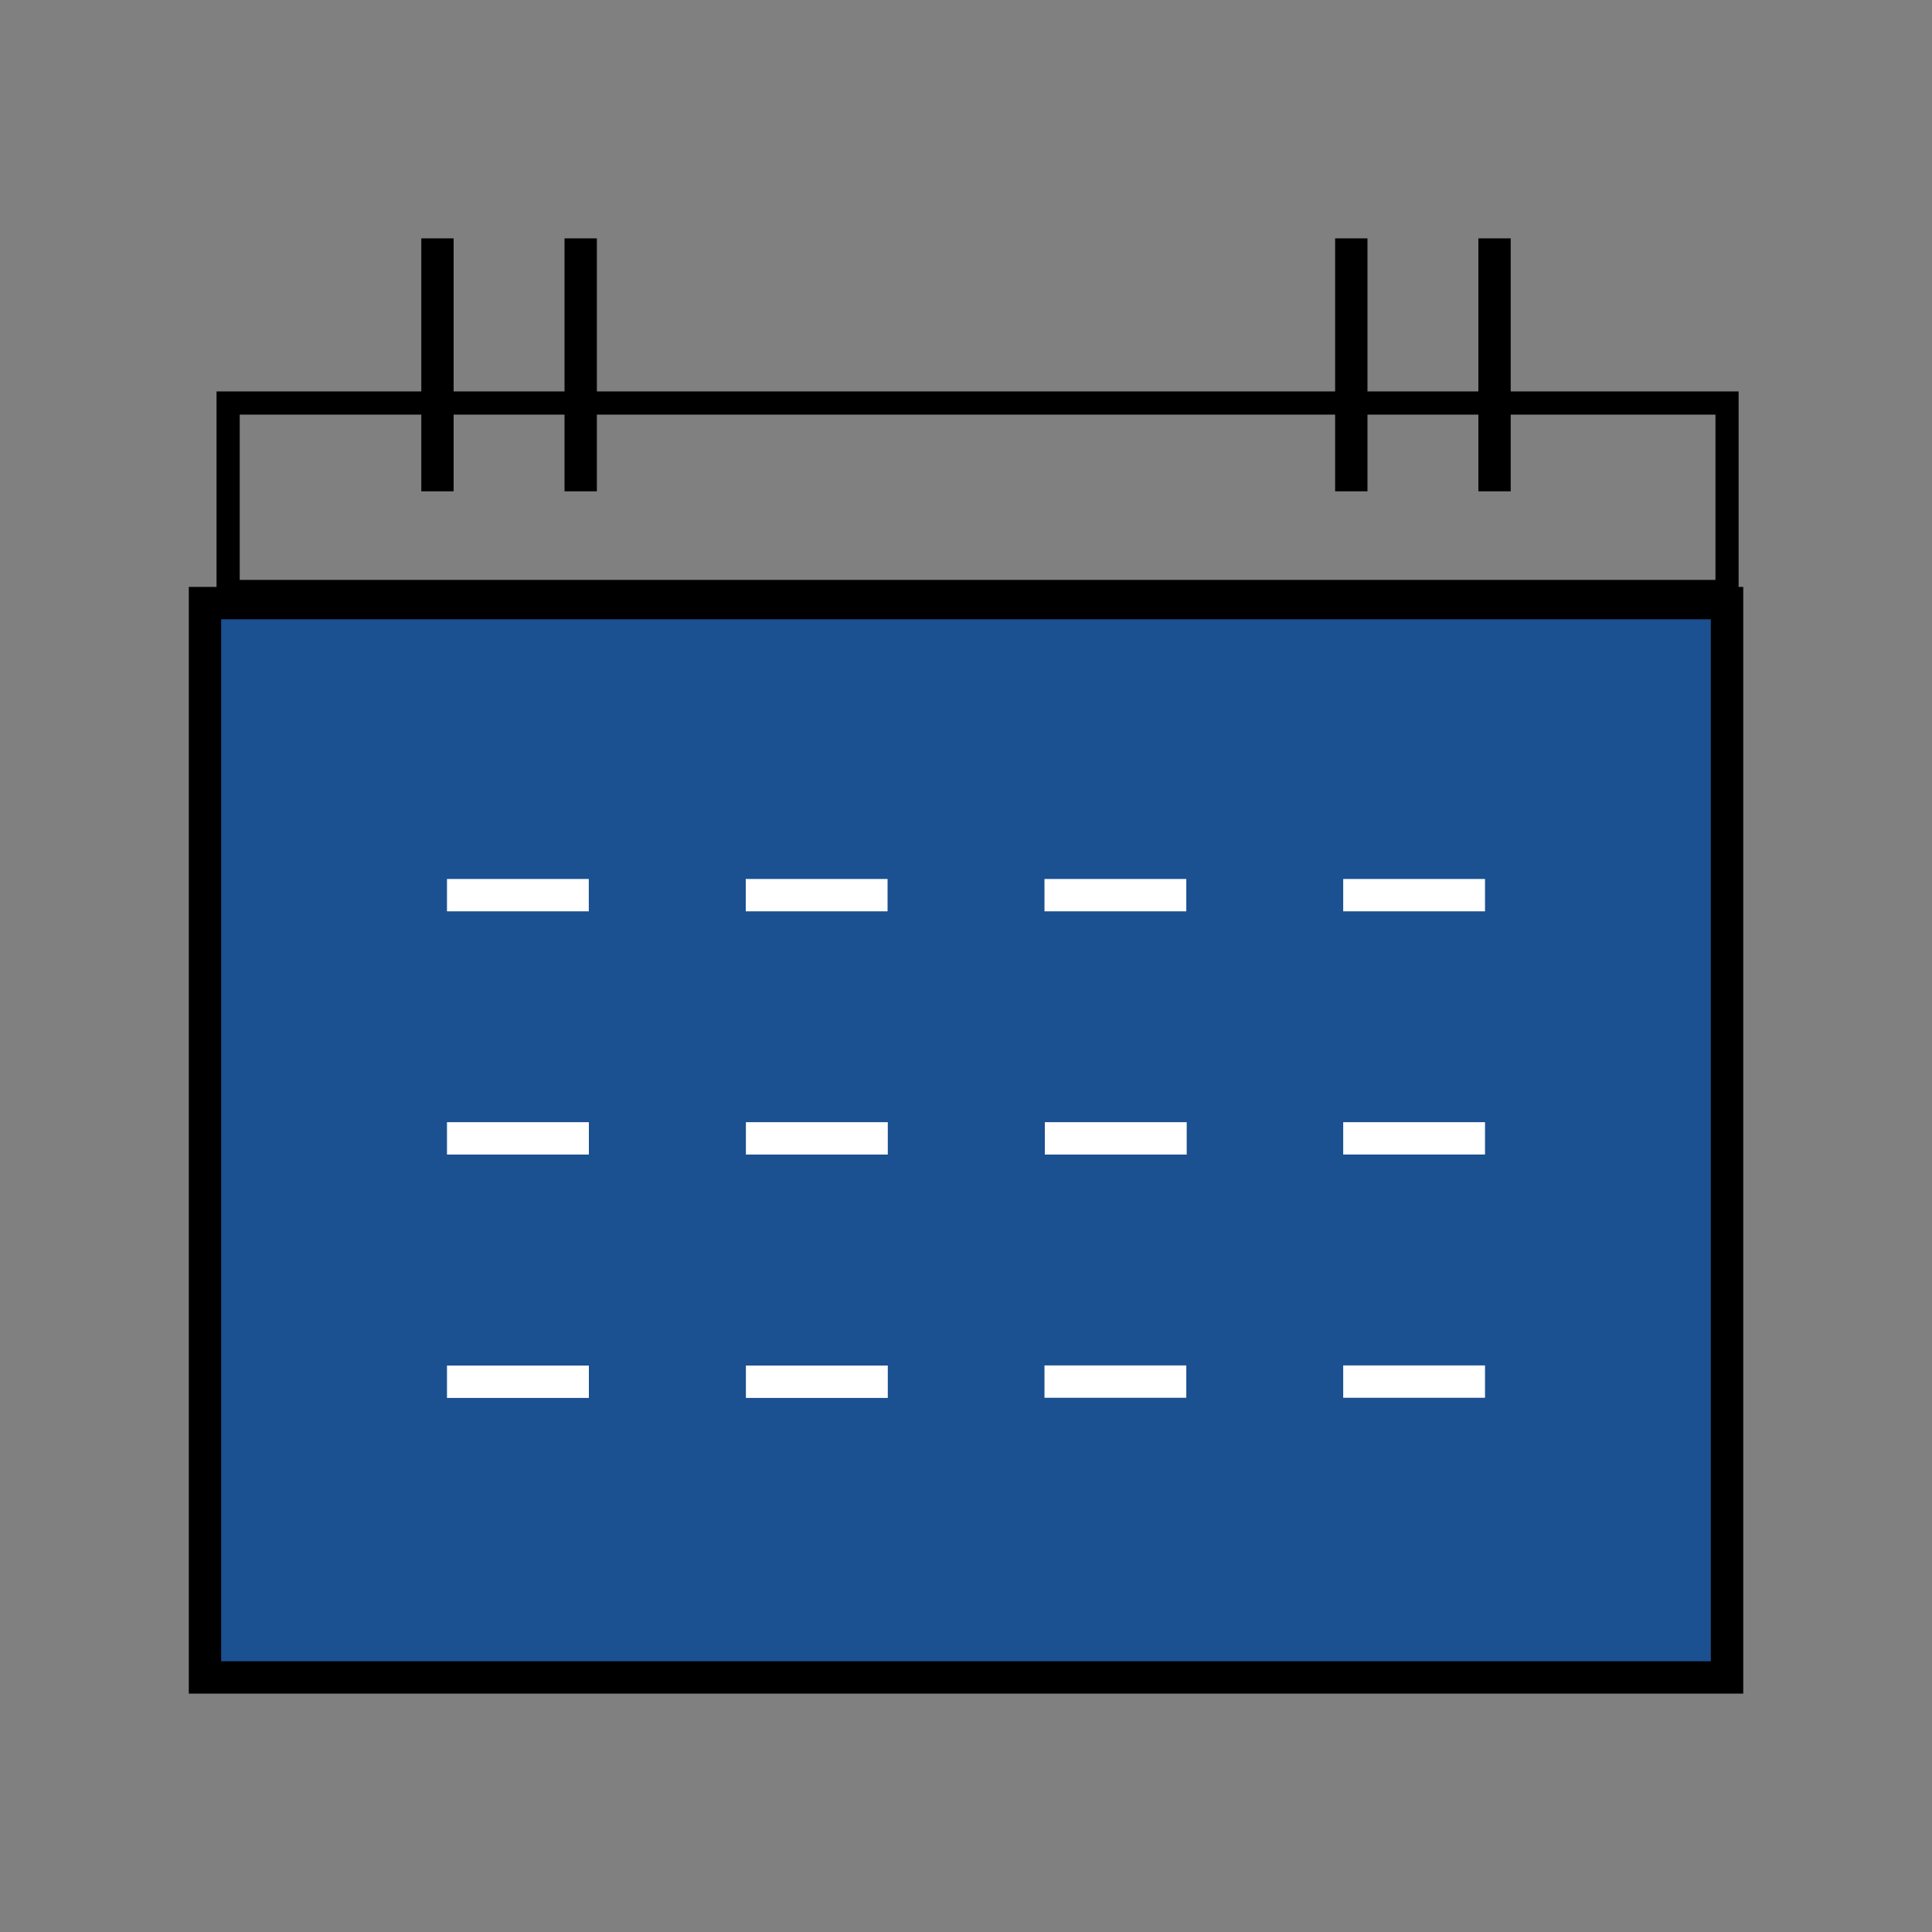
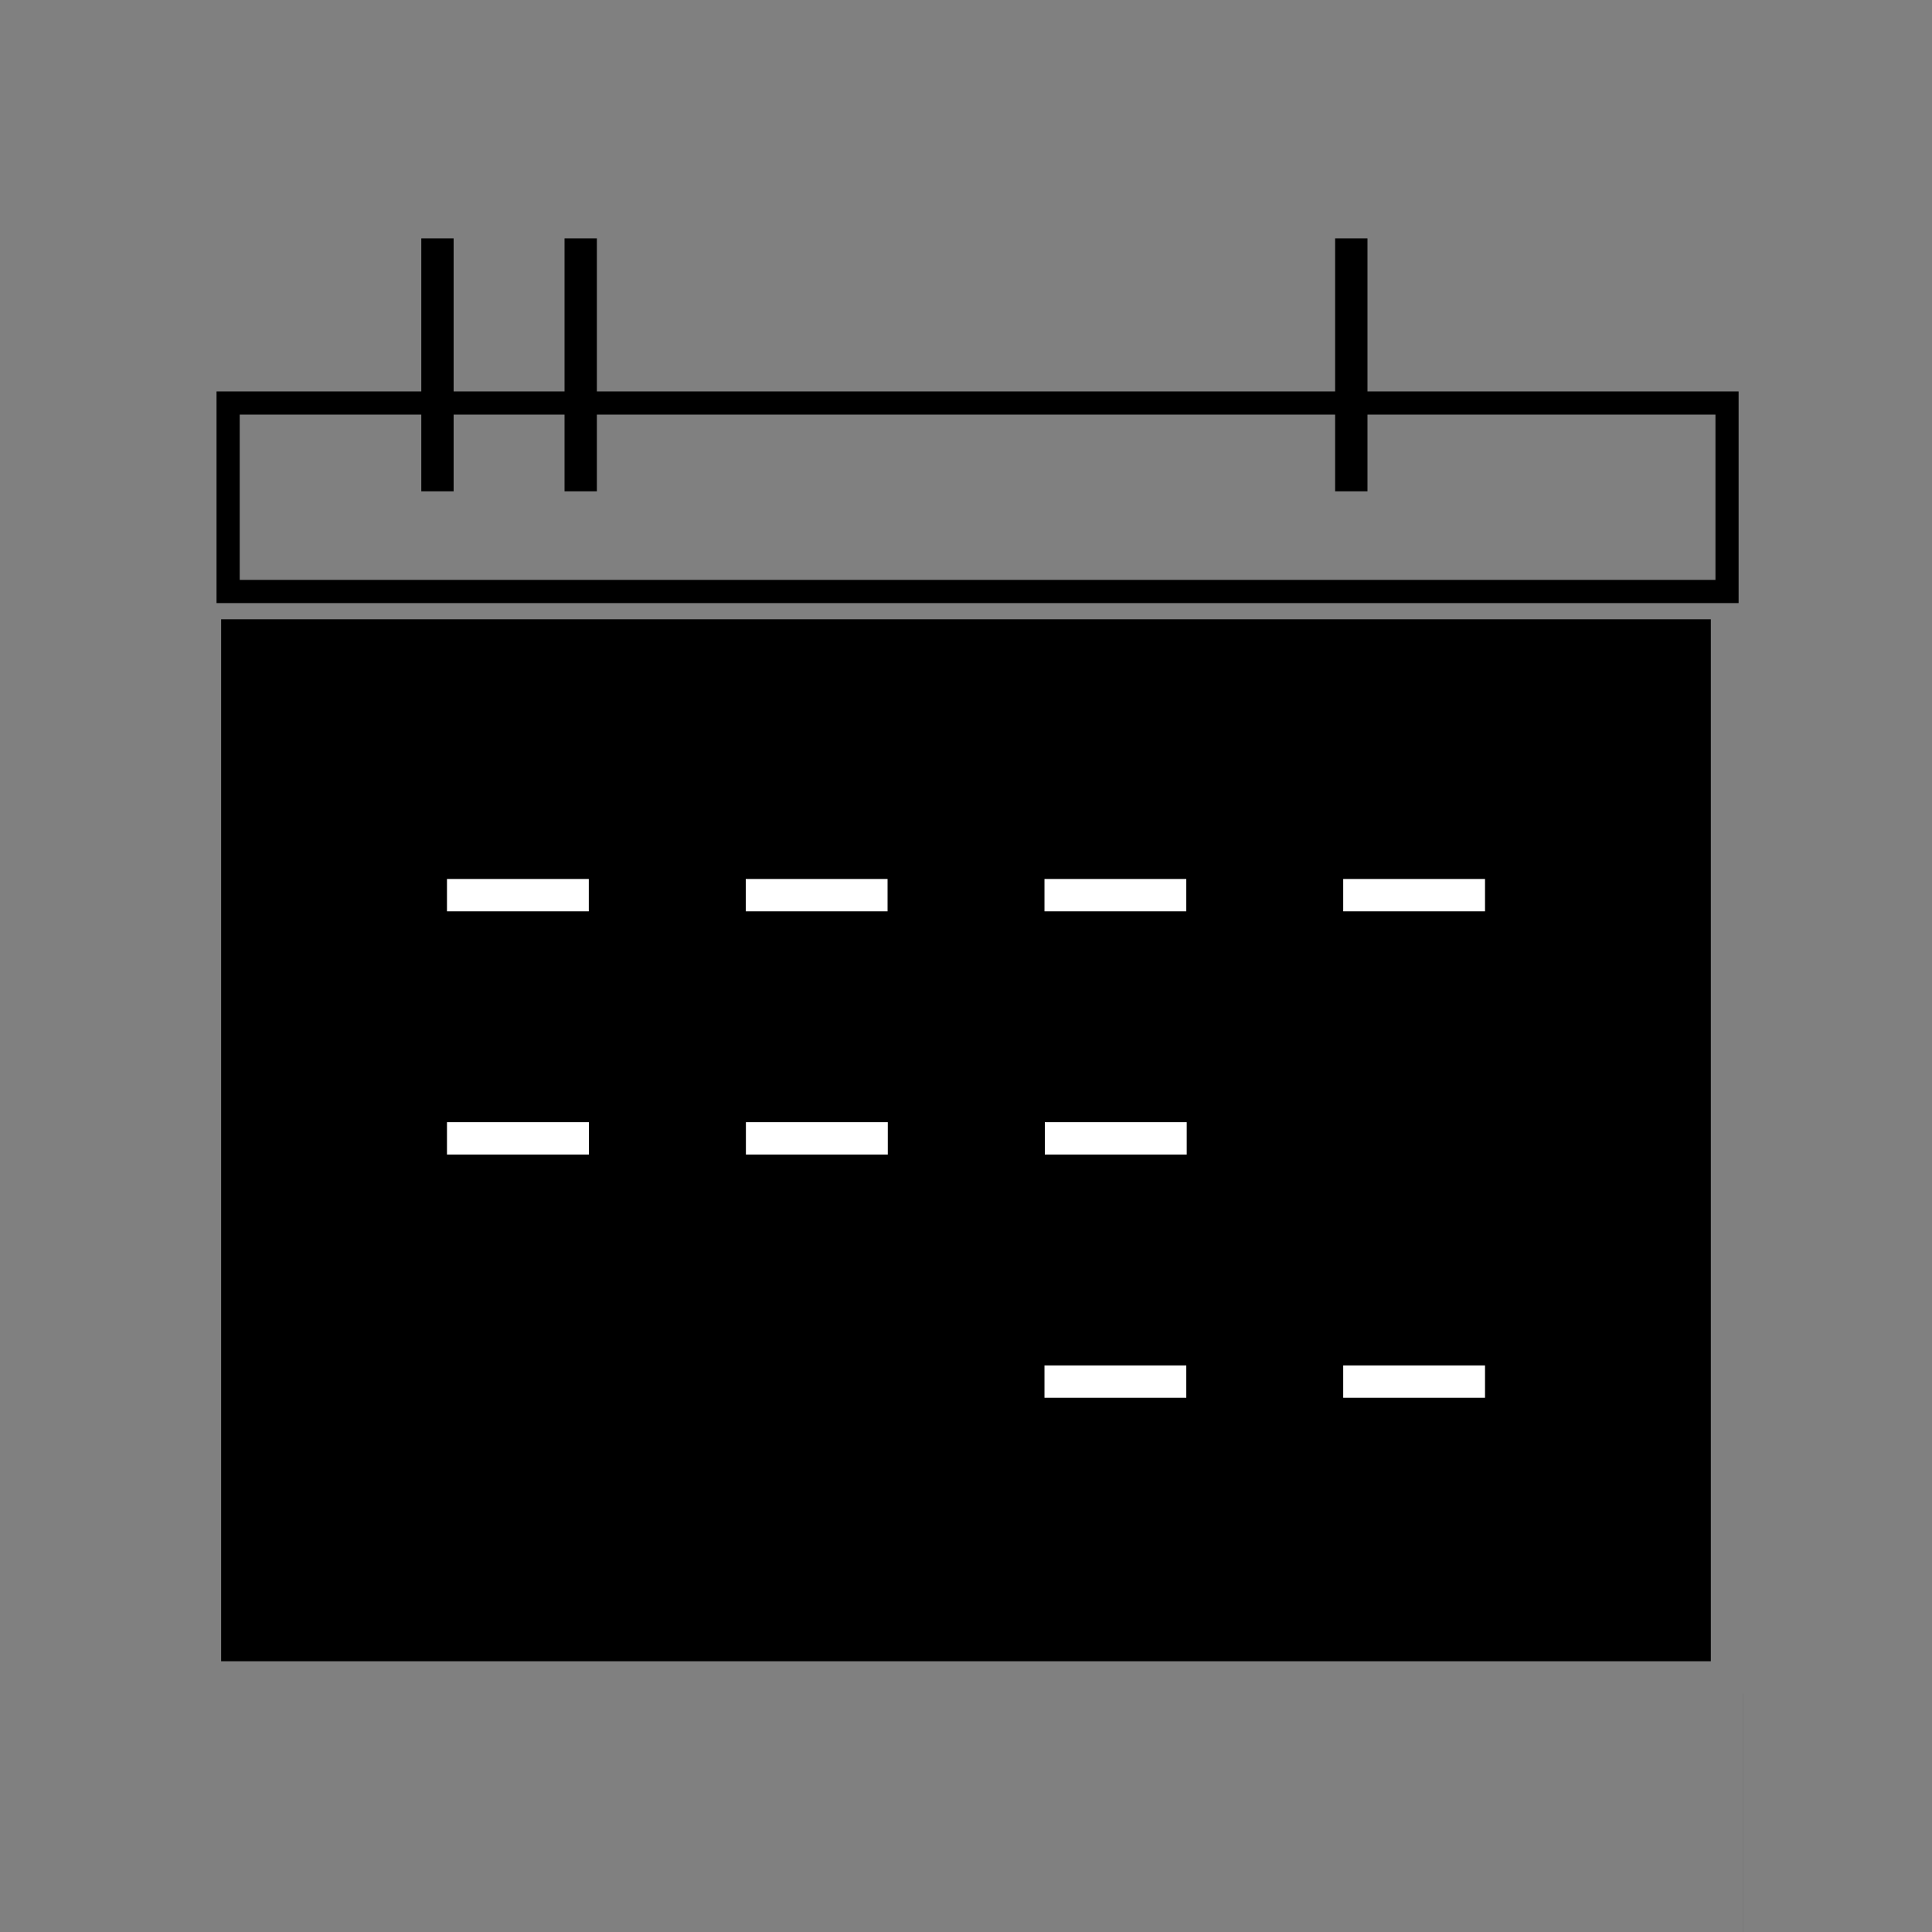
<svg xmlns="http://www.w3.org/2000/svg" id="Layer_1" data-name="Layer 1" viewBox="0 0 500 500">
  <rect x="0" y="0" width="500" height="500" fill="#808080" stroke="none" />
  <defs>
    <style>
      .cls-1 {
        fill: #fff;
      }

      .cls-2 {
        fill: #1b5091;
      }
    </style>
  </defs>
-   <rect class="cls-2" x="53" y="157" width="395" height="279" />
  <path d="m443.96,107.3v42.78H62.04v-42.78h381.91m6-6H56.04v54.78h393.91v-54.78h0Z" />
-   <path d="m451.14,438.31H48.86V151.89h402.29v286.41Zm-393.92-8.37h385.54V160.27H57.23v269.67Z" />
+   <path d="m451.14,438.31H48.86h402.29v286.41Zm-393.92-8.37h385.54V160.27H57.23v269.67Z" />
  <g>
    <rect class="cls-1" x="115.68" y="227.48" width="36.7" height="8.37" />
    <rect class="cls-1" x="193" y="227.48" width="36.7" height="8.37" />
    <rect class="cls-1" x="270.31" y="227.48" width="36.7" height="8.37" />
    <rect class="cls-1" x="347.62" y="227.48" width="36.7" height="8.37" />
  </g>
  <g>
    <g>
      <rect x="109.03" y="61.69" width="8.37" height="65.46" />
      <rect x="146.1" y="61.69" width="8.37" height="65.46" />
    </g>
    <g>
      <rect x="345.53" y="61.69" width="8.37" height="65.46" />
-       <rect x="382.6" y="61.69" width="8.37" height="65.46" />
    </g>
  </g>
  <g>
    <rect class="cls-1" x="115.68" y="290.42" width="36.72" height="8.38" />
    <rect class="cls-1" x="193.04" y="290.42" width="36.72" height="8.38" />
    <rect class="cls-1" x="270.4" y="290.42" width="36.72" height="8.38" />
-     <rect class="cls-1" x="347.62" y="290.42" width="36.7" height="8.37" />
-     <rect class="cls-1" x="115.68" y="353.4" width="36.72" height="8.38" />
-     <rect class="cls-1" x="193.04" y="353.4" width="36.72" height="8.38" />
    <rect class="cls-1" x="270.31" y="353.37" width="36.7" height="8.37" />
    <rect class="cls-1" x="347.62" y="353.37" width="36.7" height="8.37" />
  </g>
</svg>